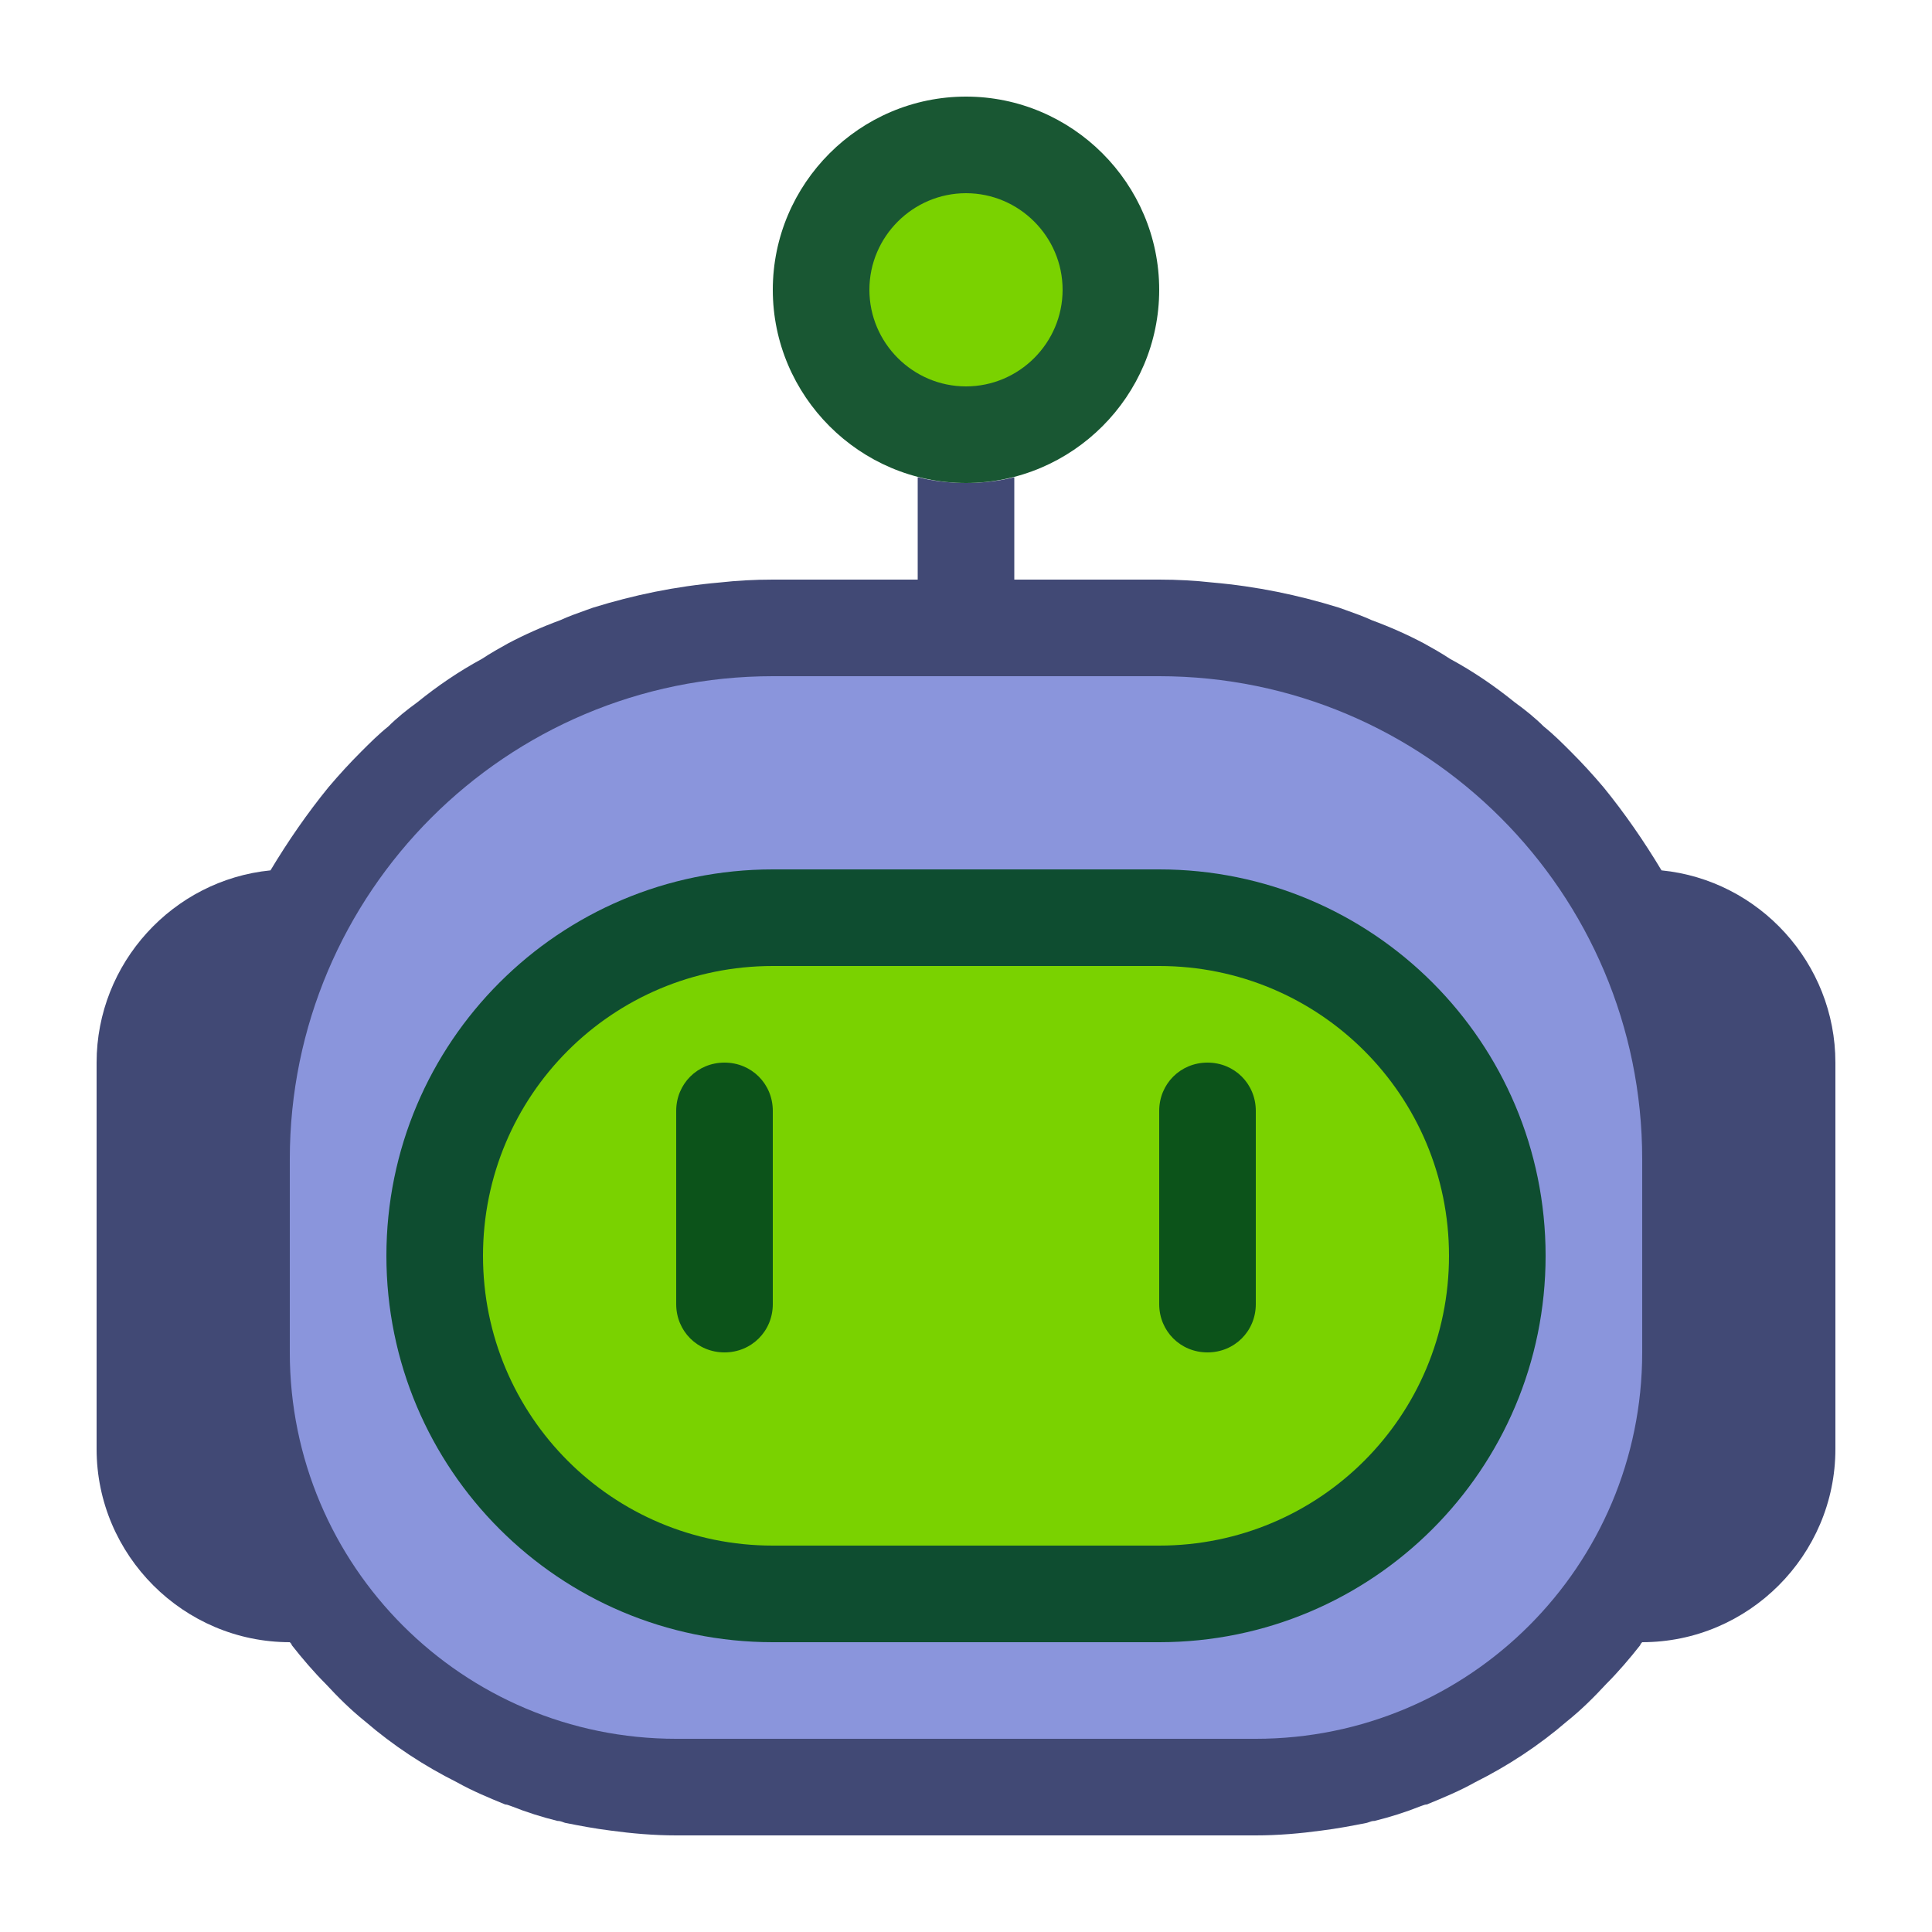
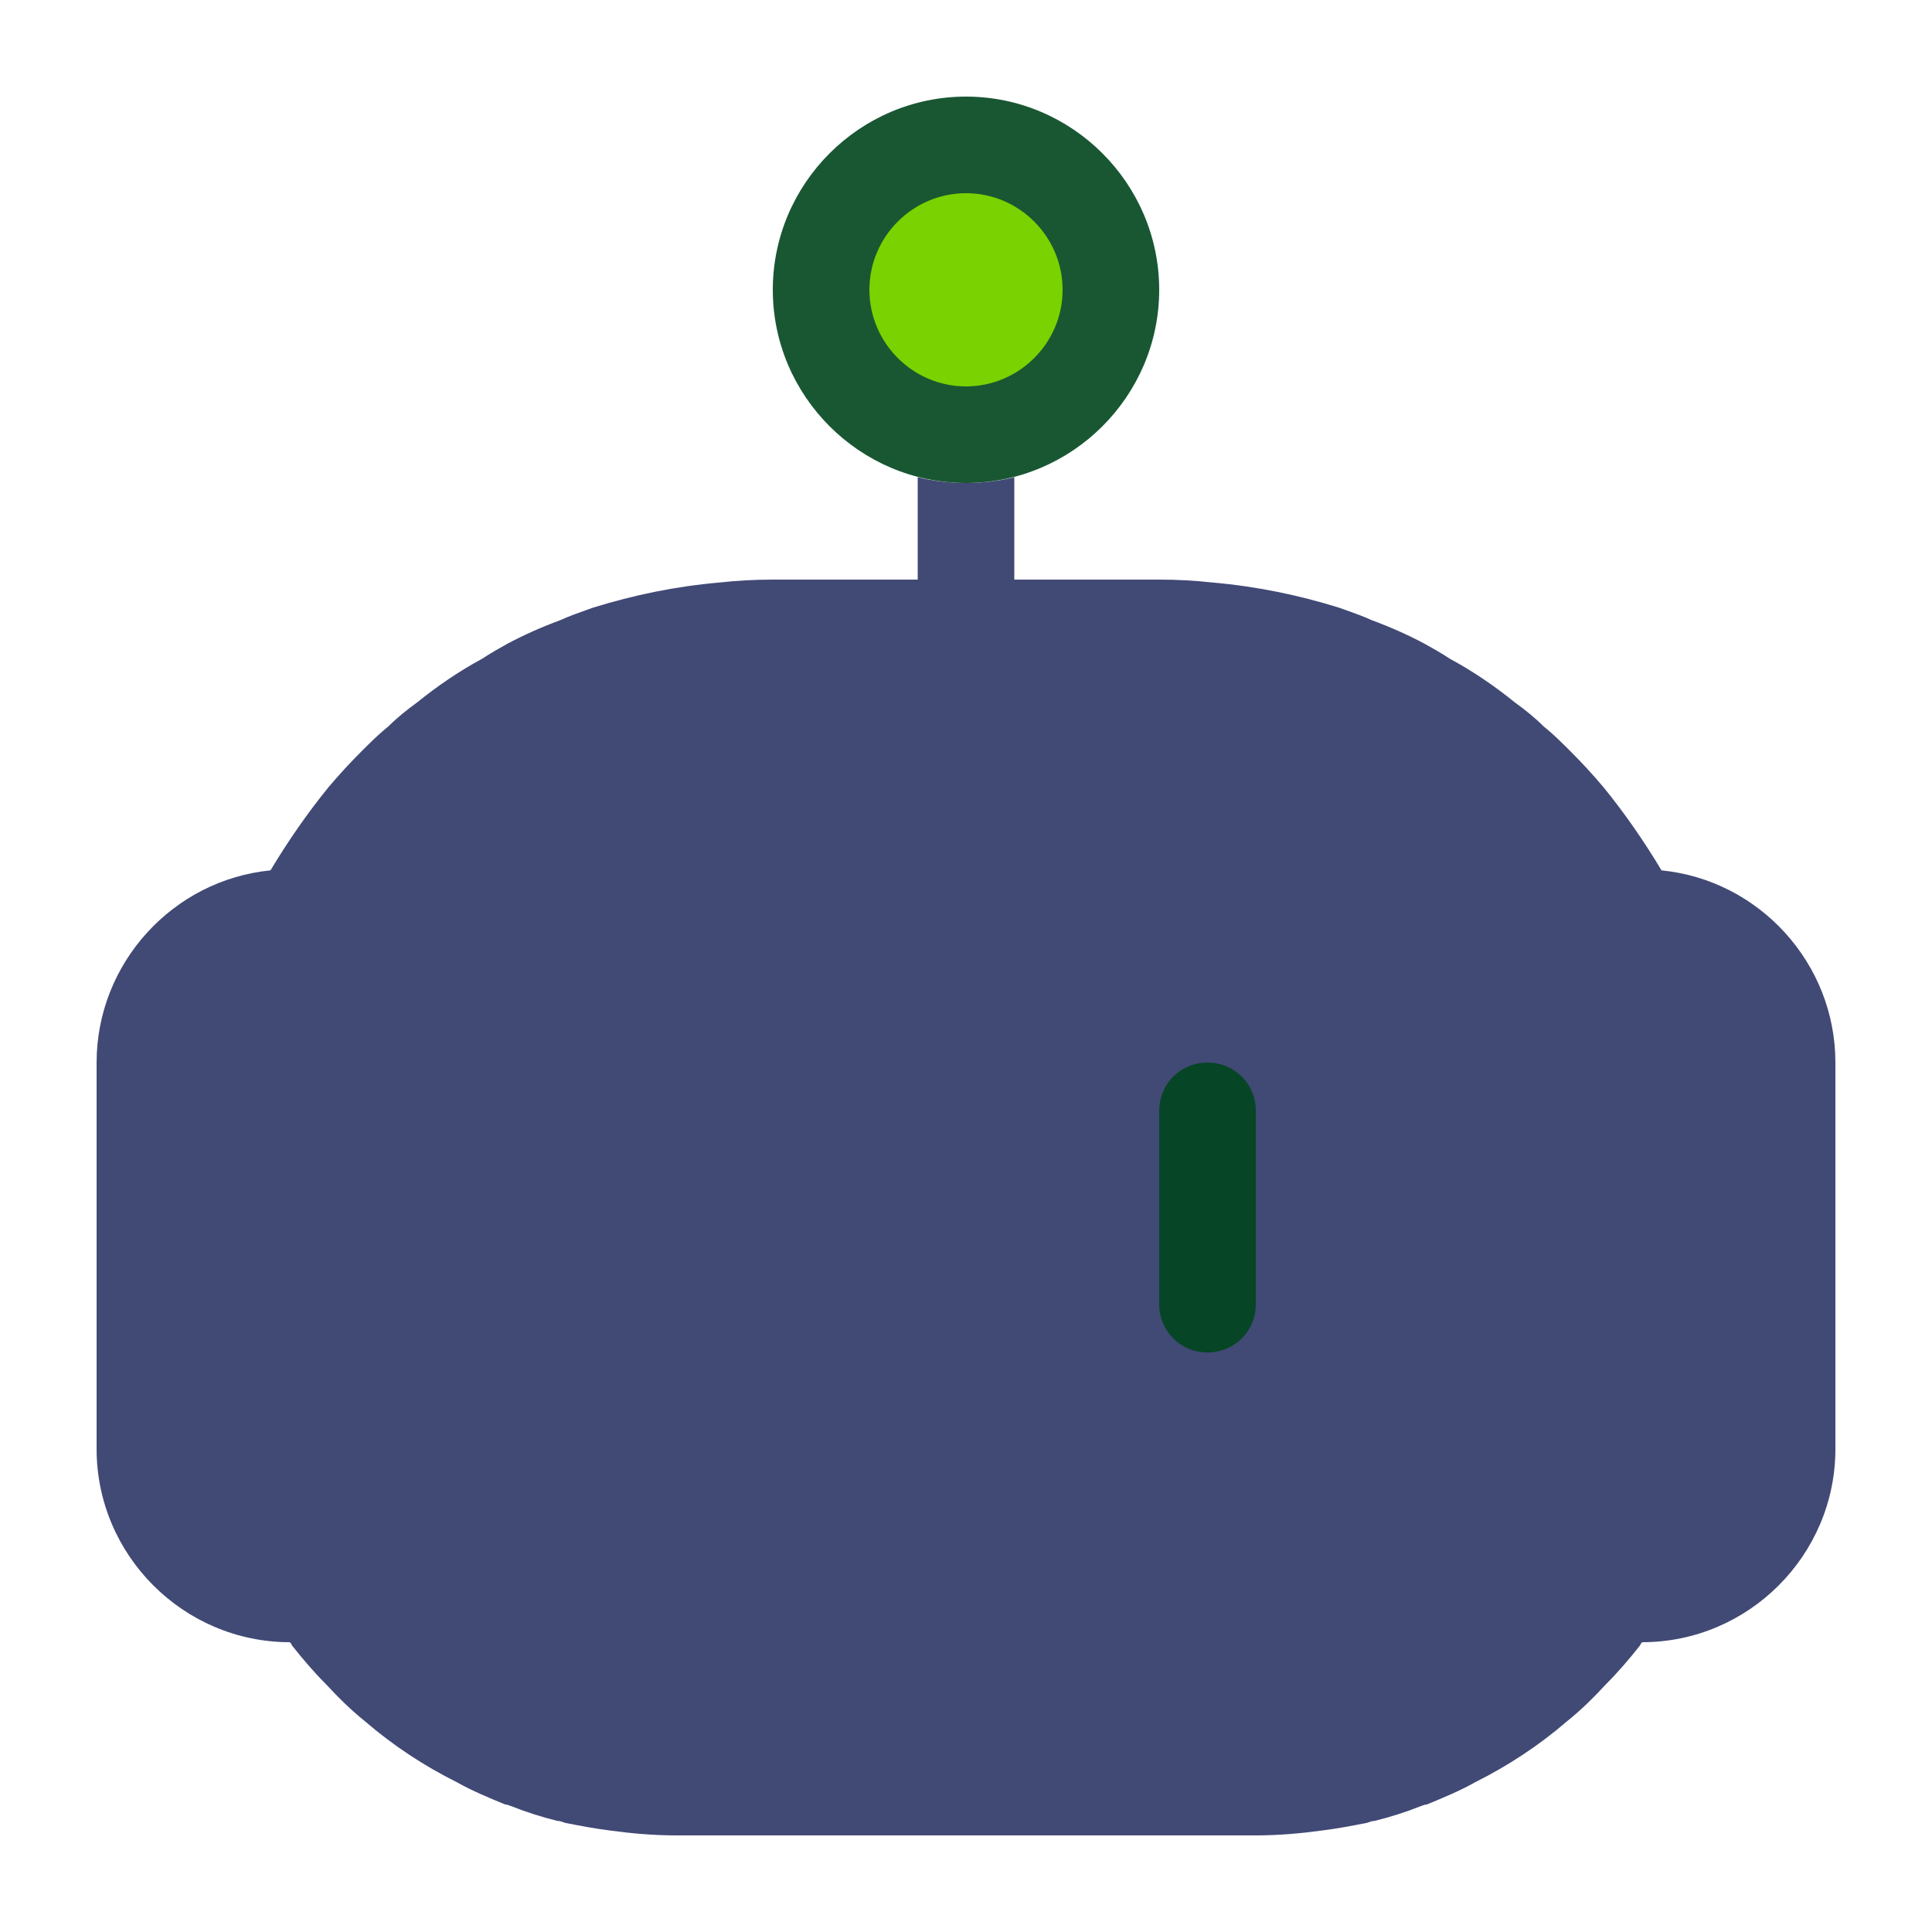
<svg xmlns="http://www.w3.org/2000/svg" width="20" height="20" viewBox="0 0 20 20" fill="none">
  <path d="M16.6 8.15C16.82 8.42 17.02 8.71 17.2 9.01C18.21 9.11 19 9.97 19 11V15C19 16.1 18.1 17 17 17C16.99 17.01 16.98 17.02 16.98 17.03C16.87 17.17 16.75 17.31 16.63 17.43C16.5 17.57 16.37 17.7 16.22 17.82C15.93 18.07 15.61 18.28 15.27 18.45C15.11 18.54 14.94 18.61 14.77 18.68C14.755 18.68 14.741 18.685 14.722 18.692C14.715 18.695 14.708 18.697 14.7 18.7C14.55 18.76 14.39 18.81 14.23 18.85C14.206 18.85 14.189 18.856 14.168 18.864C14.162 18.866 14.156 18.868 14.15 18.87C14 18.9 13.84 18.93 13.68 18.95C13.46 18.98 13.23 19 13 19H7C6.77 19 6.54 18.98 6.32 18.95C6.16 18.93 6 18.9 5.85 18.87C5.844 18.868 5.838 18.866 5.832 18.864C5.811 18.856 5.794 18.85 5.77 18.85C5.61 18.81 5.45 18.76 5.3 18.7C5.292 18.697 5.285 18.695 5.278 18.692C5.259 18.685 5.245 18.68 5.23 18.68C5.06 18.61 4.89 18.54 4.73 18.45C4.39 18.28 4.07 18.07 3.78 17.82C3.63 17.7 3.5 17.57 3.37 17.43C3.25 17.31 3.13 17.17 3.02 17.03C3.02 17.02 3.01 17.01 3 17C1.9 17 1 16.1 1 15V11C1 9.97 1.79 9.11 2.8 9.01C2.98 8.71 3.18 8.42 3.4 8.15C3.51 8.02 3.62 7.9 3.74 7.78C3.83 7.69 3.92 7.6 4.02 7.52C4.11 7.43 4.21 7.35 4.32 7.27C4.53 7.1 4.75 6.95 4.99 6.82C5.08 6.76 5.17 6.71 5.26 6.66C5.43 6.57 5.61 6.49 5.8 6.42C5.887 6.38 5.98 6.347 6.07 6.315C6.094 6.307 6.117 6.298 6.14 6.29C6.56 6.16 6.99 6.07 7.45 6.03C7.63 6.01 7.81 6 8 6H9.5V4.94C9.66 4.98 9.83 5 10 5C10.17 5 10.34 4.98 10.5 4.94V6H12C12.19 6 12.37 6.01 12.55 6.03C13.01 6.07 13.44 6.16 13.86 6.29C13.883 6.298 13.906 6.307 13.93 6.315C14.02 6.347 14.113 6.38 14.2 6.42C14.39 6.49 14.57 6.57 14.74 6.66C14.83 6.71 14.92 6.76 15.01 6.82C15.25 6.95 15.47 7.1 15.68 7.27C15.79 7.35 15.89 7.43 15.98 7.52C16.08 7.6 16.17 7.69 16.26 7.78C16.38 7.9 16.49 8.02 16.6 8.15Z" fill="#2D3666" fill-opacity="0.9" />
-   <path d="M17 12V14C17 16.21 15.21 18 13 18H7C4.79 18 3 16.21 3 14V12C3 9.24 5.24 7 8 7H12C14.76 7 17 9.24 17 12Z" fill="#8A95DC" />
-   <path d="M4 13C4 10.79 5.79 9 8 9H12C14.21 9 16 10.79 16 13C16 15.21 14.21 17 12 17H8C5.79 17 4 15.21 4 13Z" fill="#00451D" fill-opacity="0.9" />
-   <path fill-rule="evenodd" clip-rule="evenodd" d="M12 10H8C6.34 10 5 11.34 5 13C5 14.66 6.34 16 8 16H12C13.66 16 15 14.66 15 13C15 11.34 13.66 10 12 10Z" fill="#7AD200" />
  <path d="M12.5 11C12.78 11 13 11.22 13 11.5V13.5C13 13.78 12.78 14 12.5 14C12.22 14 12 13.78 12 13.5V11.5C12 11.22 12.22 11 12.5 11Z" fill="#00451D" fill-opacity="0.9" />
-   <path d="M7.5 11C7.78 11 8 11.22 8 11.5V13.5C8 13.78 7.78 14 7.5 14C7.22 14 7 13.78 7 13.5V11.5C7 11.22 7.22 11 7.5 11Z" fill="#00451D" fill-opacity="0.9" />
  <path d="M12 3C12 4.1 11.1 5 10 5C8.9 5 8 4.1 8 3C8 1.9 8.9 1 10 1C11.1 1 12 1.9 12 3Z" fill="#00451D" fill-opacity="0.9" />
  <path fill-rule="evenodd" clip-rule="evenodd" d="M10 4C10.55 4 11 3.55 11 3C11 2.45 10.55 2 10 2C9.45 2 9 2.45 9 3C9 3.55 9.45 4 10 4Z" fill="#7AD200" />
</svg>